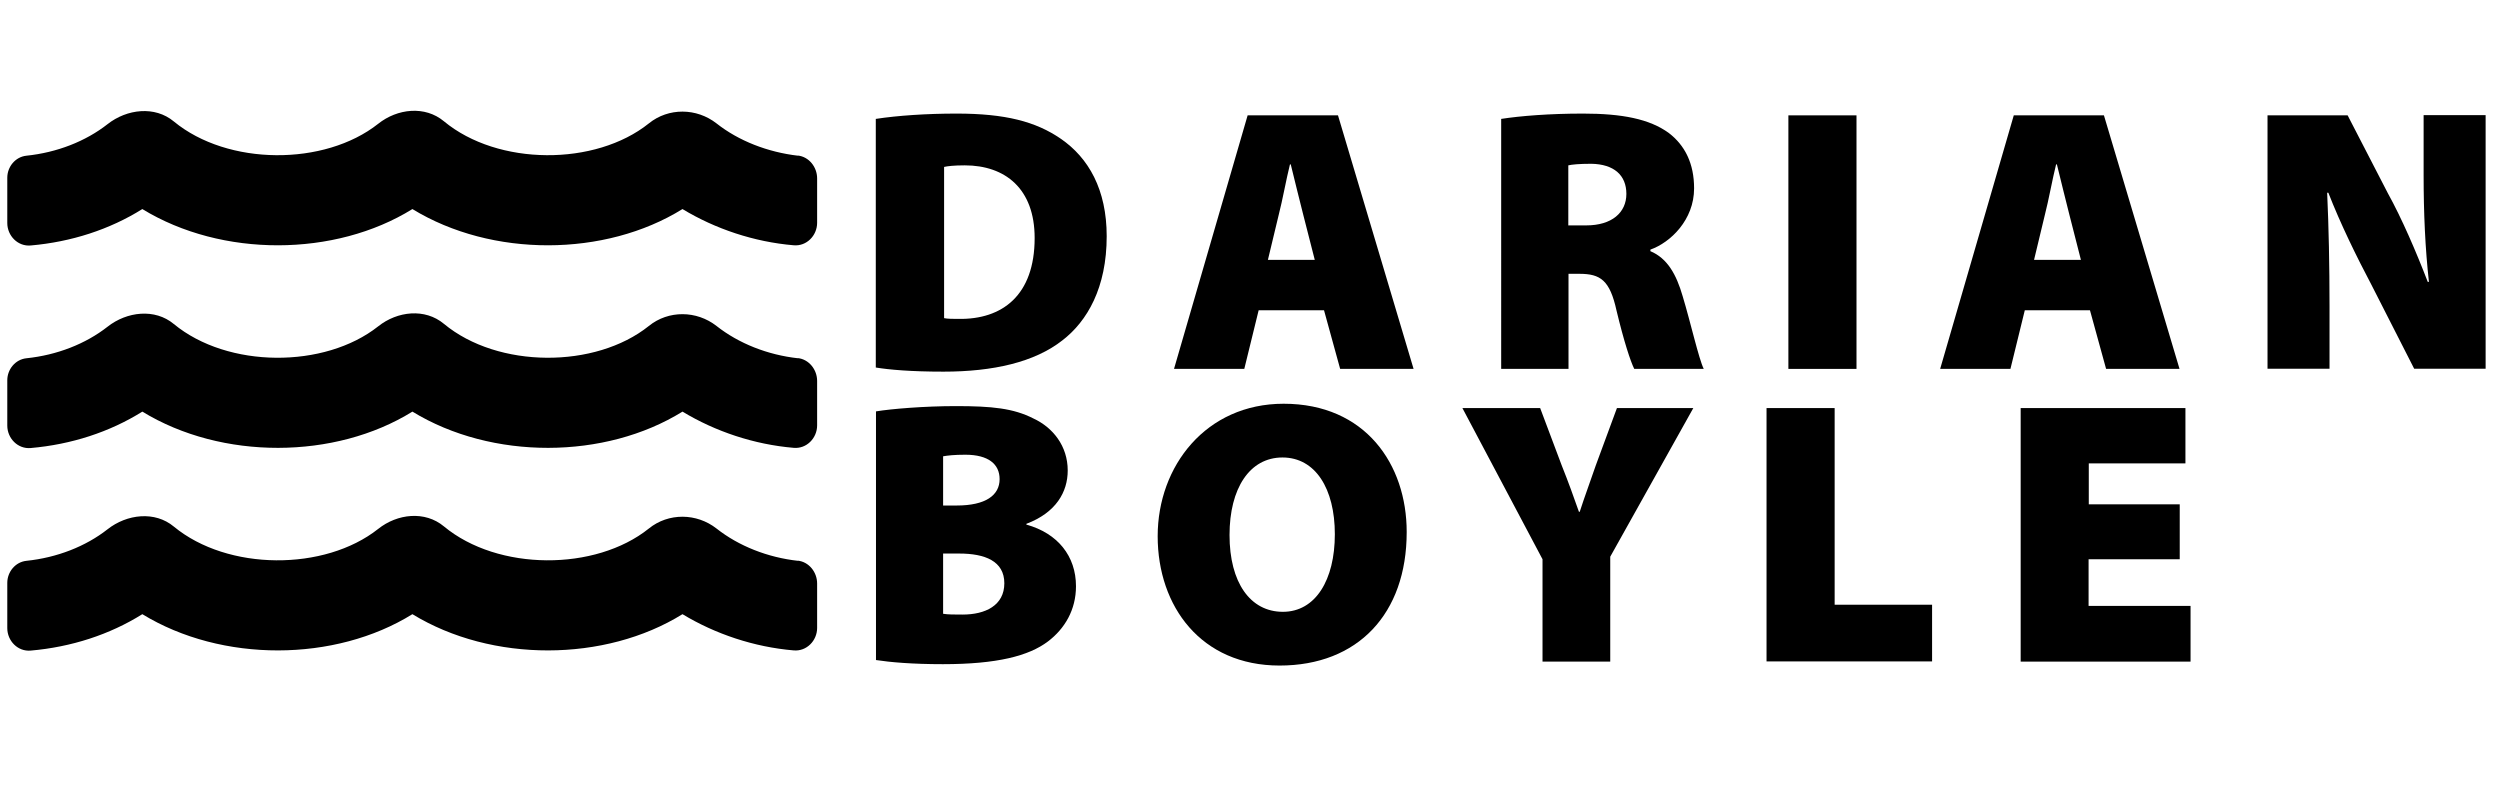
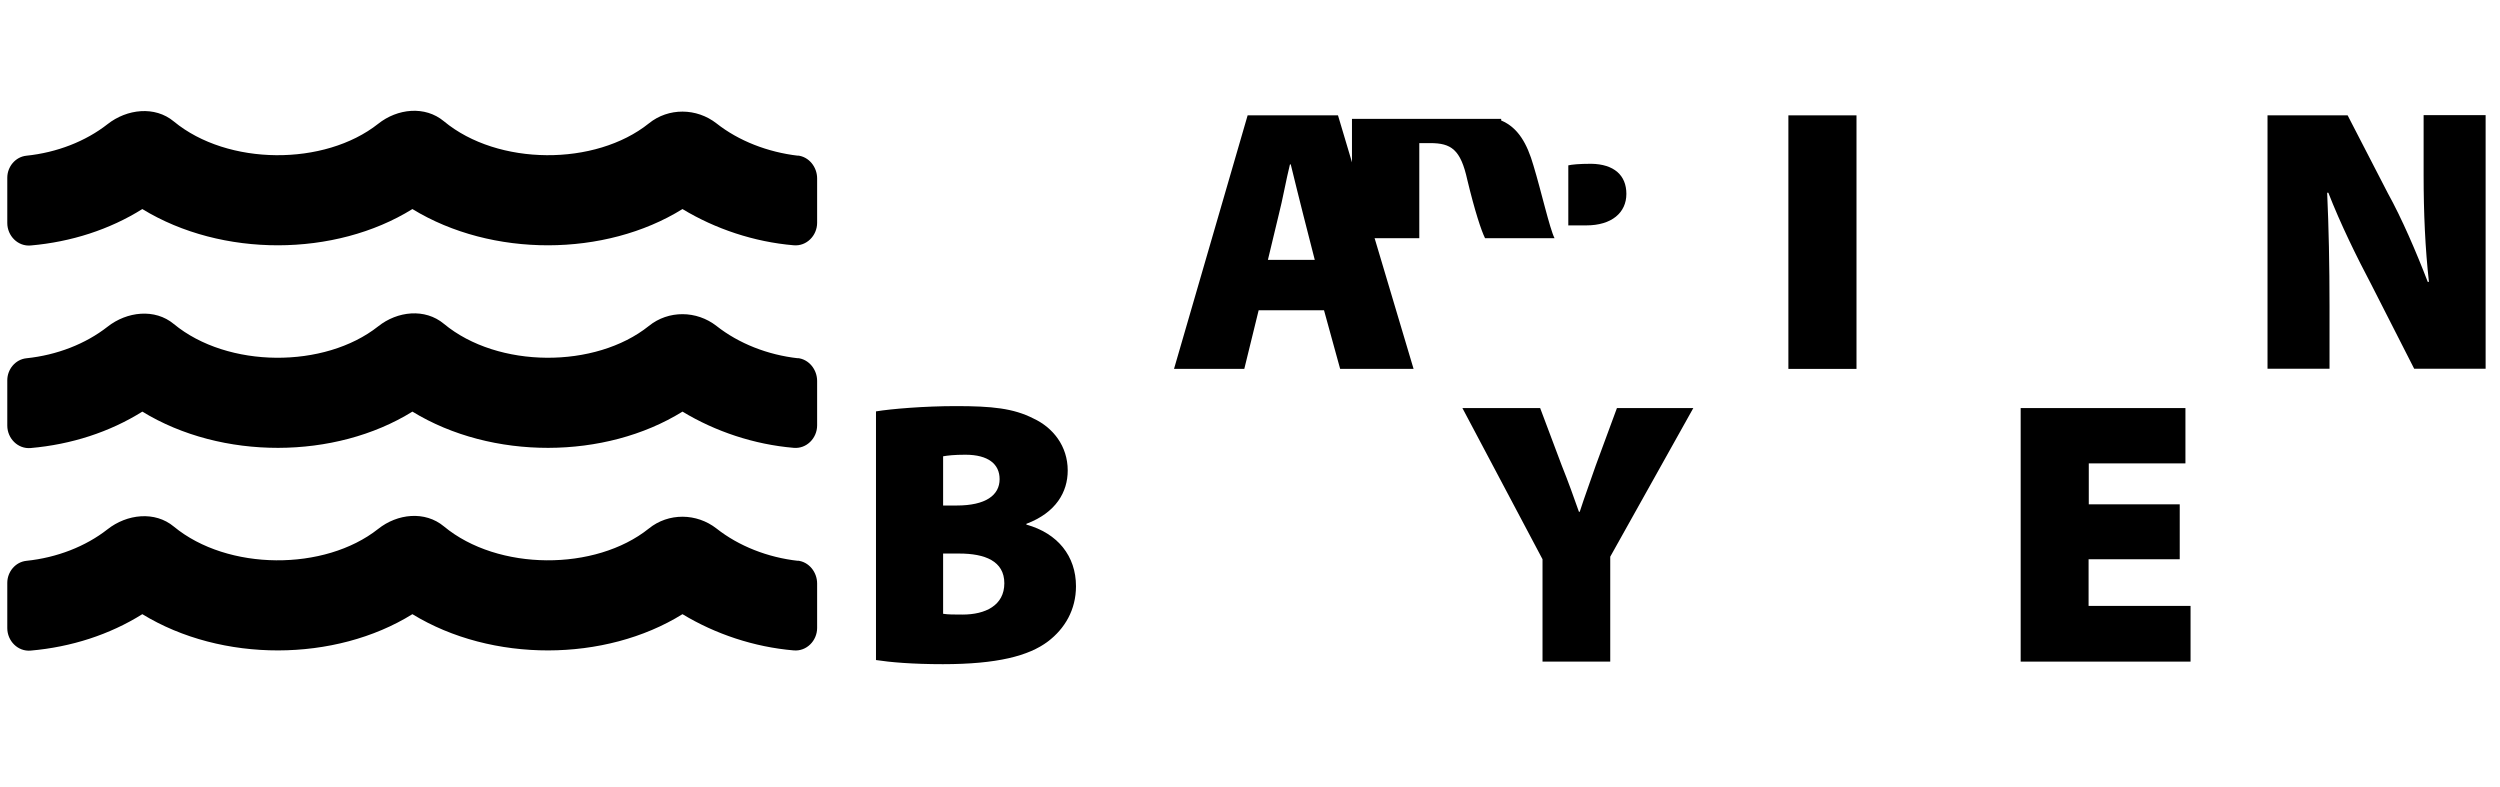
<svg xmlns="http://www.w3.org/2000/svg" id="Layer_1" viewBox="0 0 127 40">
  <path d="M40.54,28.49c-1.54-.17-3.01-.75-4.14-1.64-1.01-.79-2.44-.81-3.44,0-2.71,2.17-7.66,2.17-10.41-.11-.96-.8-2.36-.65-3.34,.13-2.72,2.15-7.64,2.14-10.38-.12-.96-.8-2.38-.64-3.37,.14-1.11,.87-2.57,1.44-4.12,1.6-.56,.06-.97,.56-.97,1.12v2.3c0,.65,.54,1.2,1.19,1.14,2.06-.18,4.01-.81,5.67-1.85,4.04,2.47,9.79,2.44,13.72,0,4.04,2.47,9.79,2.44,13.72,0,1.67,1.01,3.64,1.67,5.65,1.84,.65,.06,1.19-.49,1.19-1.14v-2.26c0-.57-.41-1.1-.99-1.16Zm0-10.29c-1.54-.17-3.01-.75-4.14-1.64-1.01-.79-2.44-.81-3.44,0-2.71,2.17-7.66,2.17-10.41-.11-.96-.8-2.36-.65-3.34,.13-2.72,2.15-7.64,2.14-10.38-.12-.96-.8-2.38-.64-3.37,.14-1.11,.87-2.57,1.44-4.12,1.6-.56,.06-.97,.56-.97,1.12v2.3c0,.65,.54,1.2,1.19,1.14,2.06-.18,4.01-.81,5.67-1.85,4.04,2.47,9.79,2.44,13.72,0,4.04,2.47,9.79,2.44,13.72,0,1.67,1.01,3.64,1.67,5.65,1.84,.65,.06,1.19-.49,1.19-1.14v-2.26c0-.57-.41-1.1-.99-1.16Zm0-10.29c-1.54-.18-3.01-.75-4.14-1.64-1.01-.79-2.44-.81-3.44,0-2.71,2.17-7.66,2.17-10.41-.11-.96-.8-2.36-.65-3.34,.13-2.72,2.15-7.64,2.14-10.38-.12-.96-.8-2.38-.64-3.37,.14-1.11,.87-2.57,1.44-4.12,1.6-.56,.06-.97,.56-.97,1.12v2.3c0,.65,.54,1.2,1.19,1.14,2.06-.18,4.01-.81,5.67-1.85,4.04,2.47,9.79,2.44,13.72,0,4.04,2.47,9.79,2.44,13.72,0,1.67,1.01,3.64,1.67,5.65,1.84,.65,.06,1.19-.49,1.19-1.14v-2.26c0-.57-.41-1.1-.99-1.16Z" />
  <g>
-     <path d="M44.49,6.04c1.11-.17,2.58-.27,4.11-.27,2.46,0,4.01,.4,5.29,1.28,1.41,.97,2.33,2.58,2.33,4.95,0,2.62-.99,4.32-2.25,5.29-1.41,1.11-3.52,1.59-6.04,1.59-1.66,0-2.77-.1-3.44-.21V6.04Zm3.46,10.12c.17,.04,.5,.04,.73,.04,2.24,.04,3.88-1.2,3.88-4.11,0-2.5-1.49-3.69-3.55-3.69-.55,0-.88,.04-1.05,.08v7.68Z" />
    <path d="M63.94,15.76l-.73,2.98h-3.57l3.74-12.88h4.59l3.84,12.88h-3.73l-.82-2.98h-3.32Zm2.85-2.56l-.59-2.31c-.19-.73-.44-1.78-.63-2.54h-.04c-.19,.76-.38,1.83-.57,2.56l-.55,2.29h2.39Z" />
-     <path d="M76.26,6.04c.97-.15,2.45-.27,4.16-.27,1.97,0,3.38,.27,4.36,.99,.82,.63,1.28,1.55,1.28,2.81,0,1.6-1.2,2.75-2.22,3.11v.08c.86,.36,1.32,1.18,1.64,2.29,.4,1.32,.82,3.19,1.07,3.69h-3.53c-.19-.38-.52-1.38-.9-2.96-.34-1.55-.82-1.87-1.89-1.87h-.55v4.83h-3.42V6.04Zm3.42,5.41h.9c1.3,0,2.04-.65,2.04-1.6s-.63-1.51-1.78-1.53c-.65,0-.99,.04-1.17,.08v3.06Z" />
+     <path d="M76.26,6.04v.08c.86,.36,1.32,1.18,1.64,2.29,.4,1.32,.82,3.19,1.07,3.69h-3.53c-.19-.38-.52-1.38-.9-2.96-.34-1.55-.82-1.87-1.89-1.87h-.55v4.83h-3.42V6.04Zm3.42,5.41h.9c1.3,0,2.04-.65,2.04-1.6s-.63-1.51-1.78-1.53c-.65,0-.99,.04-1.17,.08v3.06Z" />
    <path d="M94.31,5.86v12.88h-3.46V5.86h3.46Z" />
-     <path d="M102.86,15.76l-.73,2.98h-3.57l3.74-12.88h4.58l3.84,12.88h-3.73l-.82-2.98h-3.32Zm2.85-2.56l-.59-2.31c-.19-.73-.44-1.78-.63-2.54h-.04c-.19,.76-.38,1.83-.57,2.56l-.55,2.29h2.39Z" />
    <path d="M115.19,18.74V5.86h4.07l2.04,3.95c.71,1.28,1.45,3,2.03,4.51h.06c-.19-1.7-.27-3.5-.27-5.43v-3.04h3.15v12.88h-3.63l-2.18-4.28c-.73-1.38-1.57-3.09-2.18-4.66h-.06c.08,1.74,.12,3.69,.12,5.77v3.17h-3.15Z" />
    <path d="M44.49,20.9c.78-.13,2.48-.27,4.07-.27,1.83,0,2.92,.11,3.94,.63,.99,.46,1.74,1.4,1.74,2.64,0,1.09-.59,2.14-2.1,2.71v.04c1.59,.44,2.52,1.6,2.52,3.13,0,1.2-.57,2.16-1.43,2.81-.97,.73-2.58,1.15-5.33,1.15-1.57,0-2.69-.1-3.4-.21v-12.63Zm3.42,4.78h.69c1.47,0,2.18-.52,2.18-1.34,0-.76-.57-1.24-1.74-1.24-.57,0-.9,.04-1.13,.08v2.5Zm0,5.5c.25,.04,.55,.04,.99,.04,1.15,0,2.12-.46,2.12-1.59s-.99-1.51-2.29-1.51h-.82v3.06Z" />
-     <path d="M71.46,27.03c0,4.15-2.48,6.78-6.46,6.78s-6.19-3-6.19-6.57,2.46-6.73,6.4-6.73c4.15,0,6.25,3.08,6.25,6.51Zm-9,.15c0,2.41,1.05,3.9,2.71,3.9s2.64-1.62,2.64-3.94-.99-3.9-2.66-3.9-2.69,1.57-2.69,3.94Z" />
    <path d="M78.36,33.61v-5.2l-4.07-7.68h3.95l1.09,2.9c.36,.9,.59,1.55,.88,2.37h.04c.25-.78,.52-1.49,.82-2.37l1.07-2.9h3.88l-4.22,7.55v5.33h-3.44Z" />
-     <path d="M89.74,20.73h3.46v9.99h4.95v2.88h-8.41v-12.88Z" />
    <path d="M110.72,28.41h-4.62v2.37h5.18v2.83h-8.63v-12.88h8.37v2.81h-4.91v2.08h4.62v2.79Z" />
  </g>
</svg>